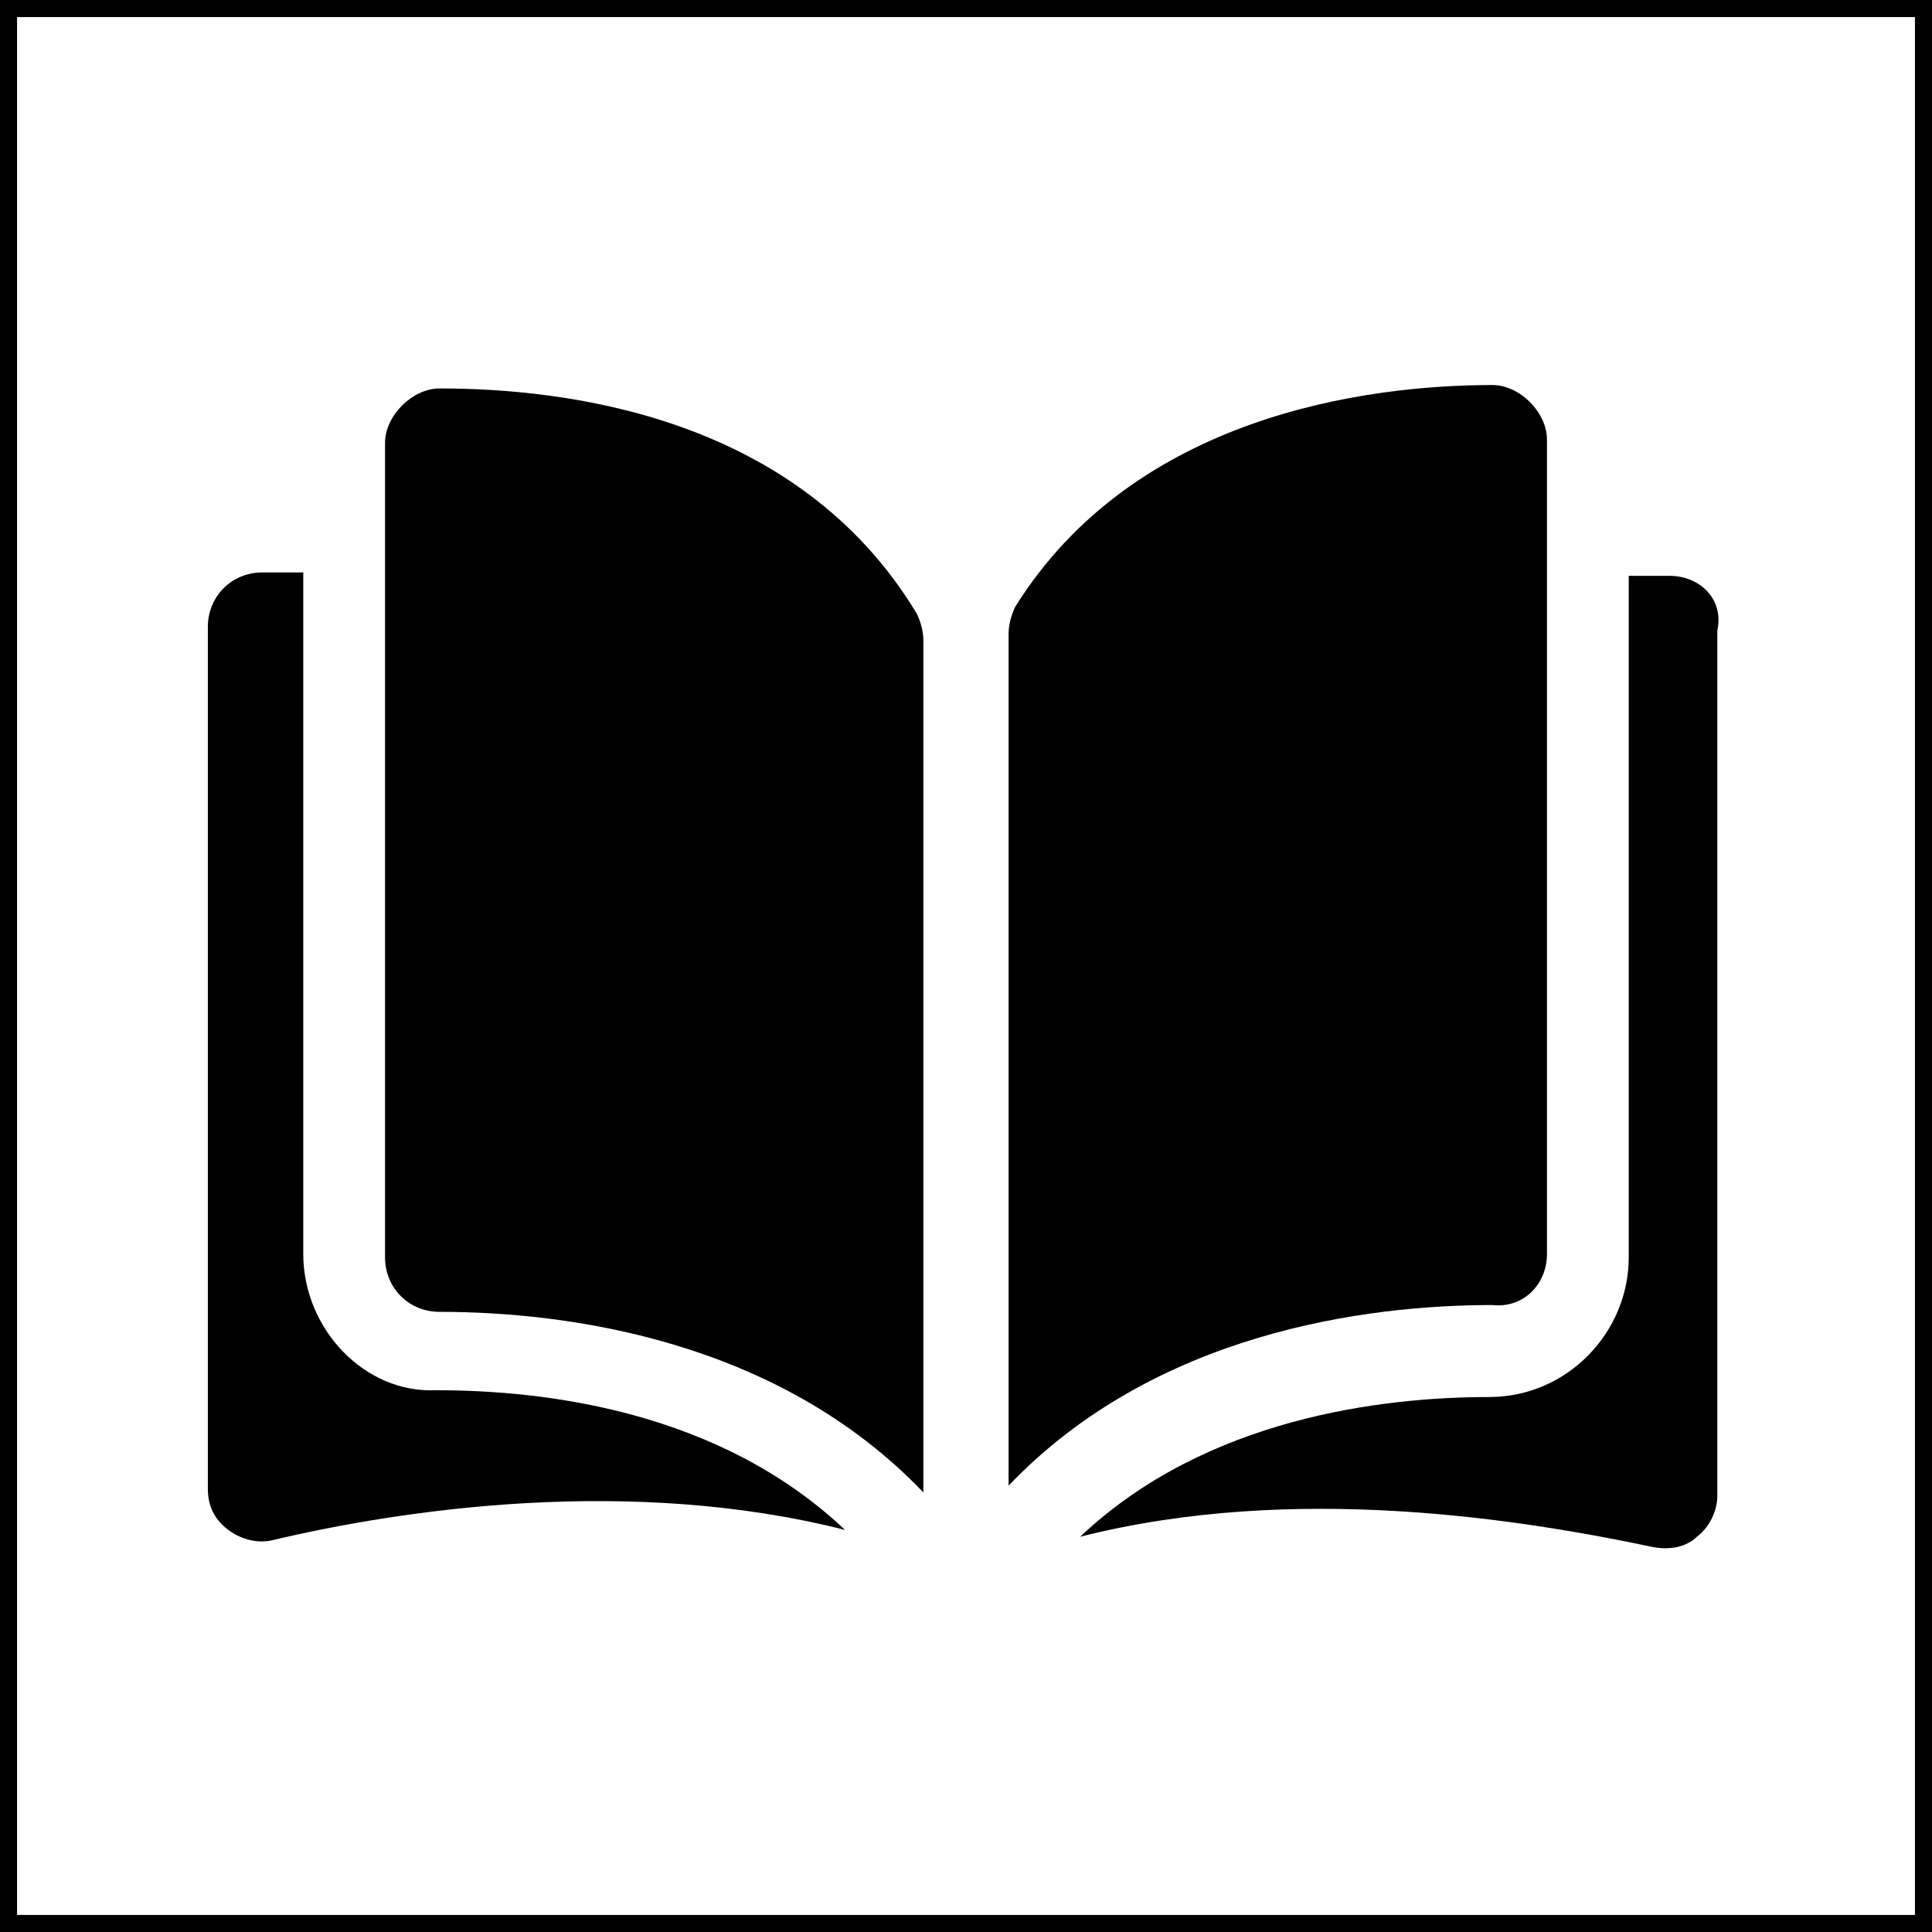
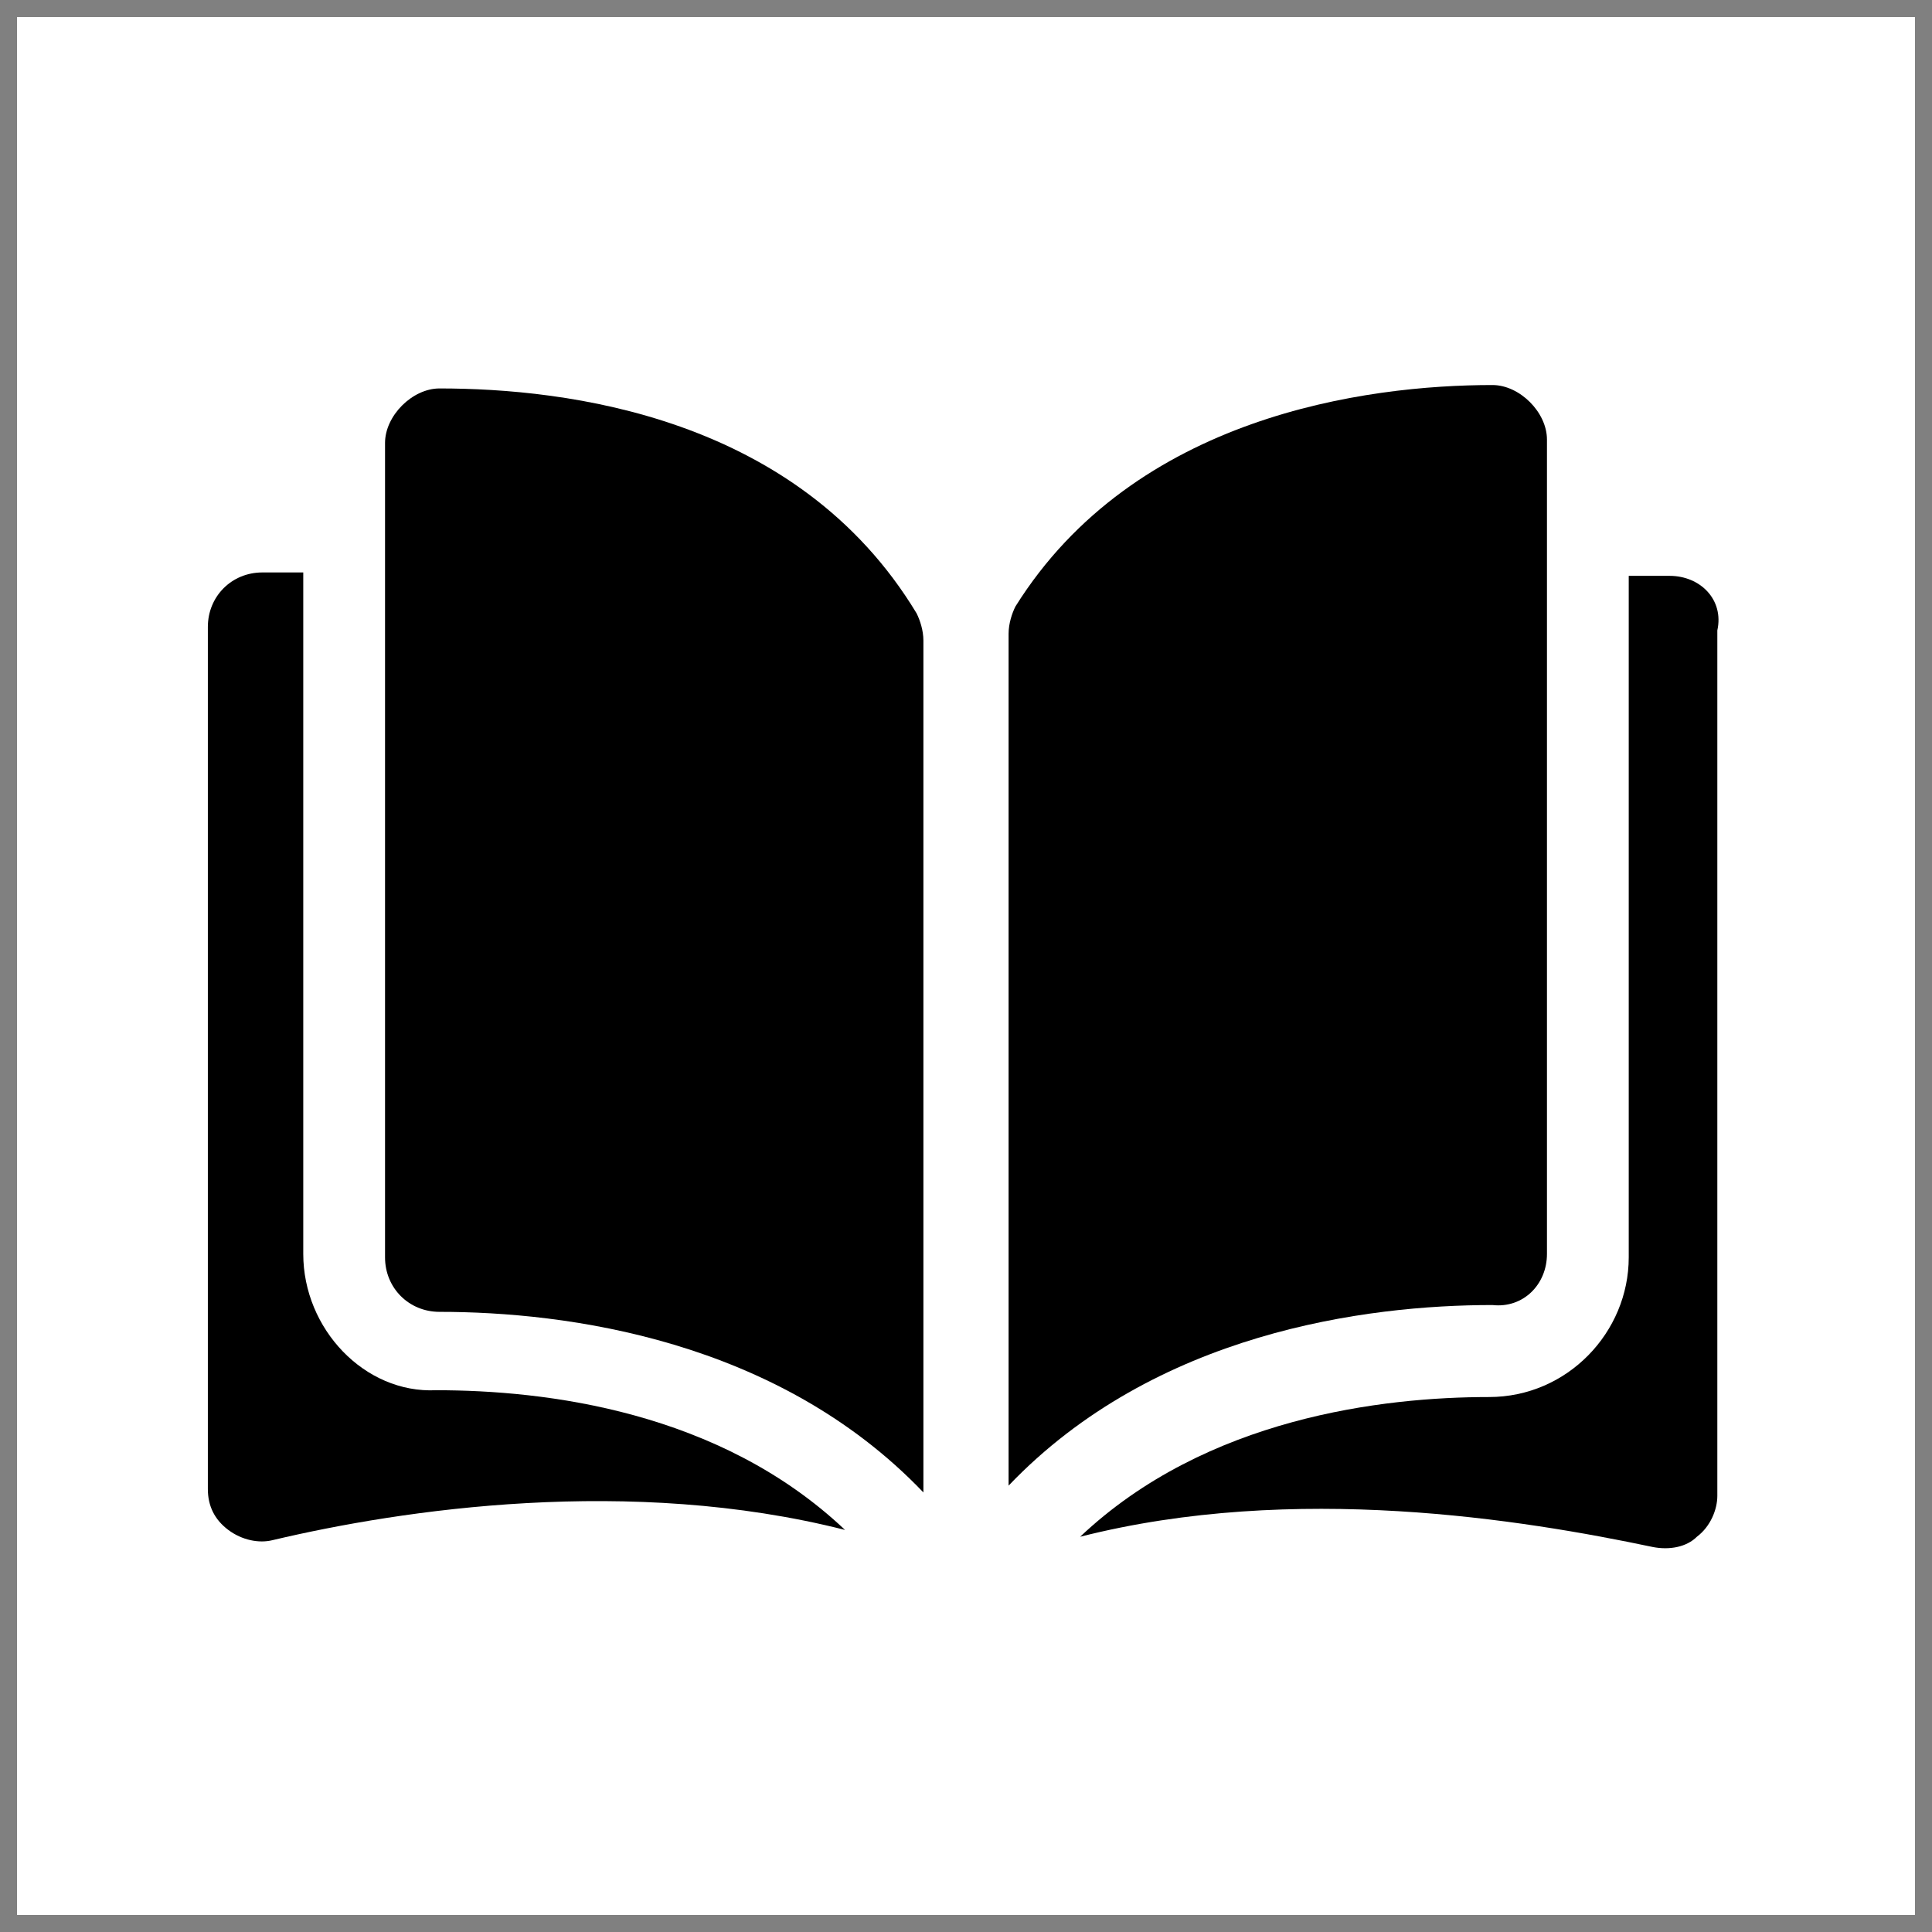
<svg xmlns="http://www.w3.org/2000/svg" version="1.1" id="Layer_1" x="0px" y="0px" viewBox="0 0 56.7 56.7" style="enable-background:new 0 0 56.7 56.7;" xml:space="preserve">
  <rect x="0" y="0" width="56.7" height="56.7" fill="#808080" stroke="none" />
  <style type="text/css">
	.st0{display:none;fill:#C4161C;}
	.st1{display:none;fill:none;stroke:#FFFFFF;stroke-miterlimit:10;}
	.st2{display:none;}
	.st3{display:inline;}
	.st4{fill:#C4161C;}
	.st5{fill:#FFFFFF;}
</style>
  <rect x="0" class="st0" width="56.7" height="56.7" />
-   <rect x="2.3" y="2.8" class="st1" width="52.2" height="51.2" />
  <g>
    <g class="st2">
      <g class="st3">
-         <path class="st4" d="M56.7,56.7H0V0h56.7V56.7z M1,55.7h54.7V1H1V55.7z" />
-       </g>
+         </g>
    </g>
    <g>
      <g>
        <rect x="0.5" y="0.5" class="st5" width="55.7" height="55.7" />
-         <path d="M56.7,56.7H0V0h56.7V56.7z M0.5,56.2h55.7V0.5H0.5V56.2z" />
      </g>
    </g>
  </g>
  <g>
    <path d="M12.9,11.4L12.9,11.4c-0.4,0-0.8,0.2-1.1,0.5c-0.3,0.3-0.5,0.7-0.5,1.1v23.9c0,0.9,0.7,1.6,1.6,1.6c3.7,0,9.9,0.8,14.2,5.3   v-25c0-0.3-0.1-0.6-0.2-0.8C23.4,12.2,16.6,11.4,12.9,11.4L12.9,11.4z M12.9,11.4" />
    <path d="M45.4,36.8V12.9c0-0.4-0.2-0.8-0.5-1.1c-0.3-0.3-0.7-0.5-1.1-0.5h0c-3.7,0-10.5,0.9-14,6.5c-0.1,0.2-0.2,0.5-0.2,0.8v25   c4.3-4.5,10.5-5.3,14.2-5.3C44.7,38.4,45.4,37.7,45.4,36.8L45.4,36.8z M45.4,36.8" />
    <path d="M49,16.9h-1.2v20c0,2.2-1.8,4.1-4.1,4.1c-3.1,0-8.3,0.6-12,4.1c6.3-1.6,13-0.5,16.8,0.3c0.5,0.1,1,0,1.3-0.3   c0.4-0.3,0.6-0.8,0.6-1.2V18.5C50.6,17.6,49.9,16.9,49,16.9L49,16.9z M49,16.9" />
    <path d="M8.9,36.8v-20H7.7c-0.9,0-1.6,0.7-1.6,1.6v25.3c0,0.5,0.2,0.9,0.6,1.2c0.4,0.3,0.9,0.4,1.3,0.3c3.8-0.9,10.5-1.9,16.8-0.3   c-3.7-3.5-8.8-4.1-12-4.1C10.7,40.9,8.9,39,8.9,36.8L8.9,36.8z M8.9,36.8" />
  </g>
  <g>
</g>
  <g>
</g>
  <g>
</g>
  <g>
</g>
  <g>
</g>
  <g>
</g>
</svg>